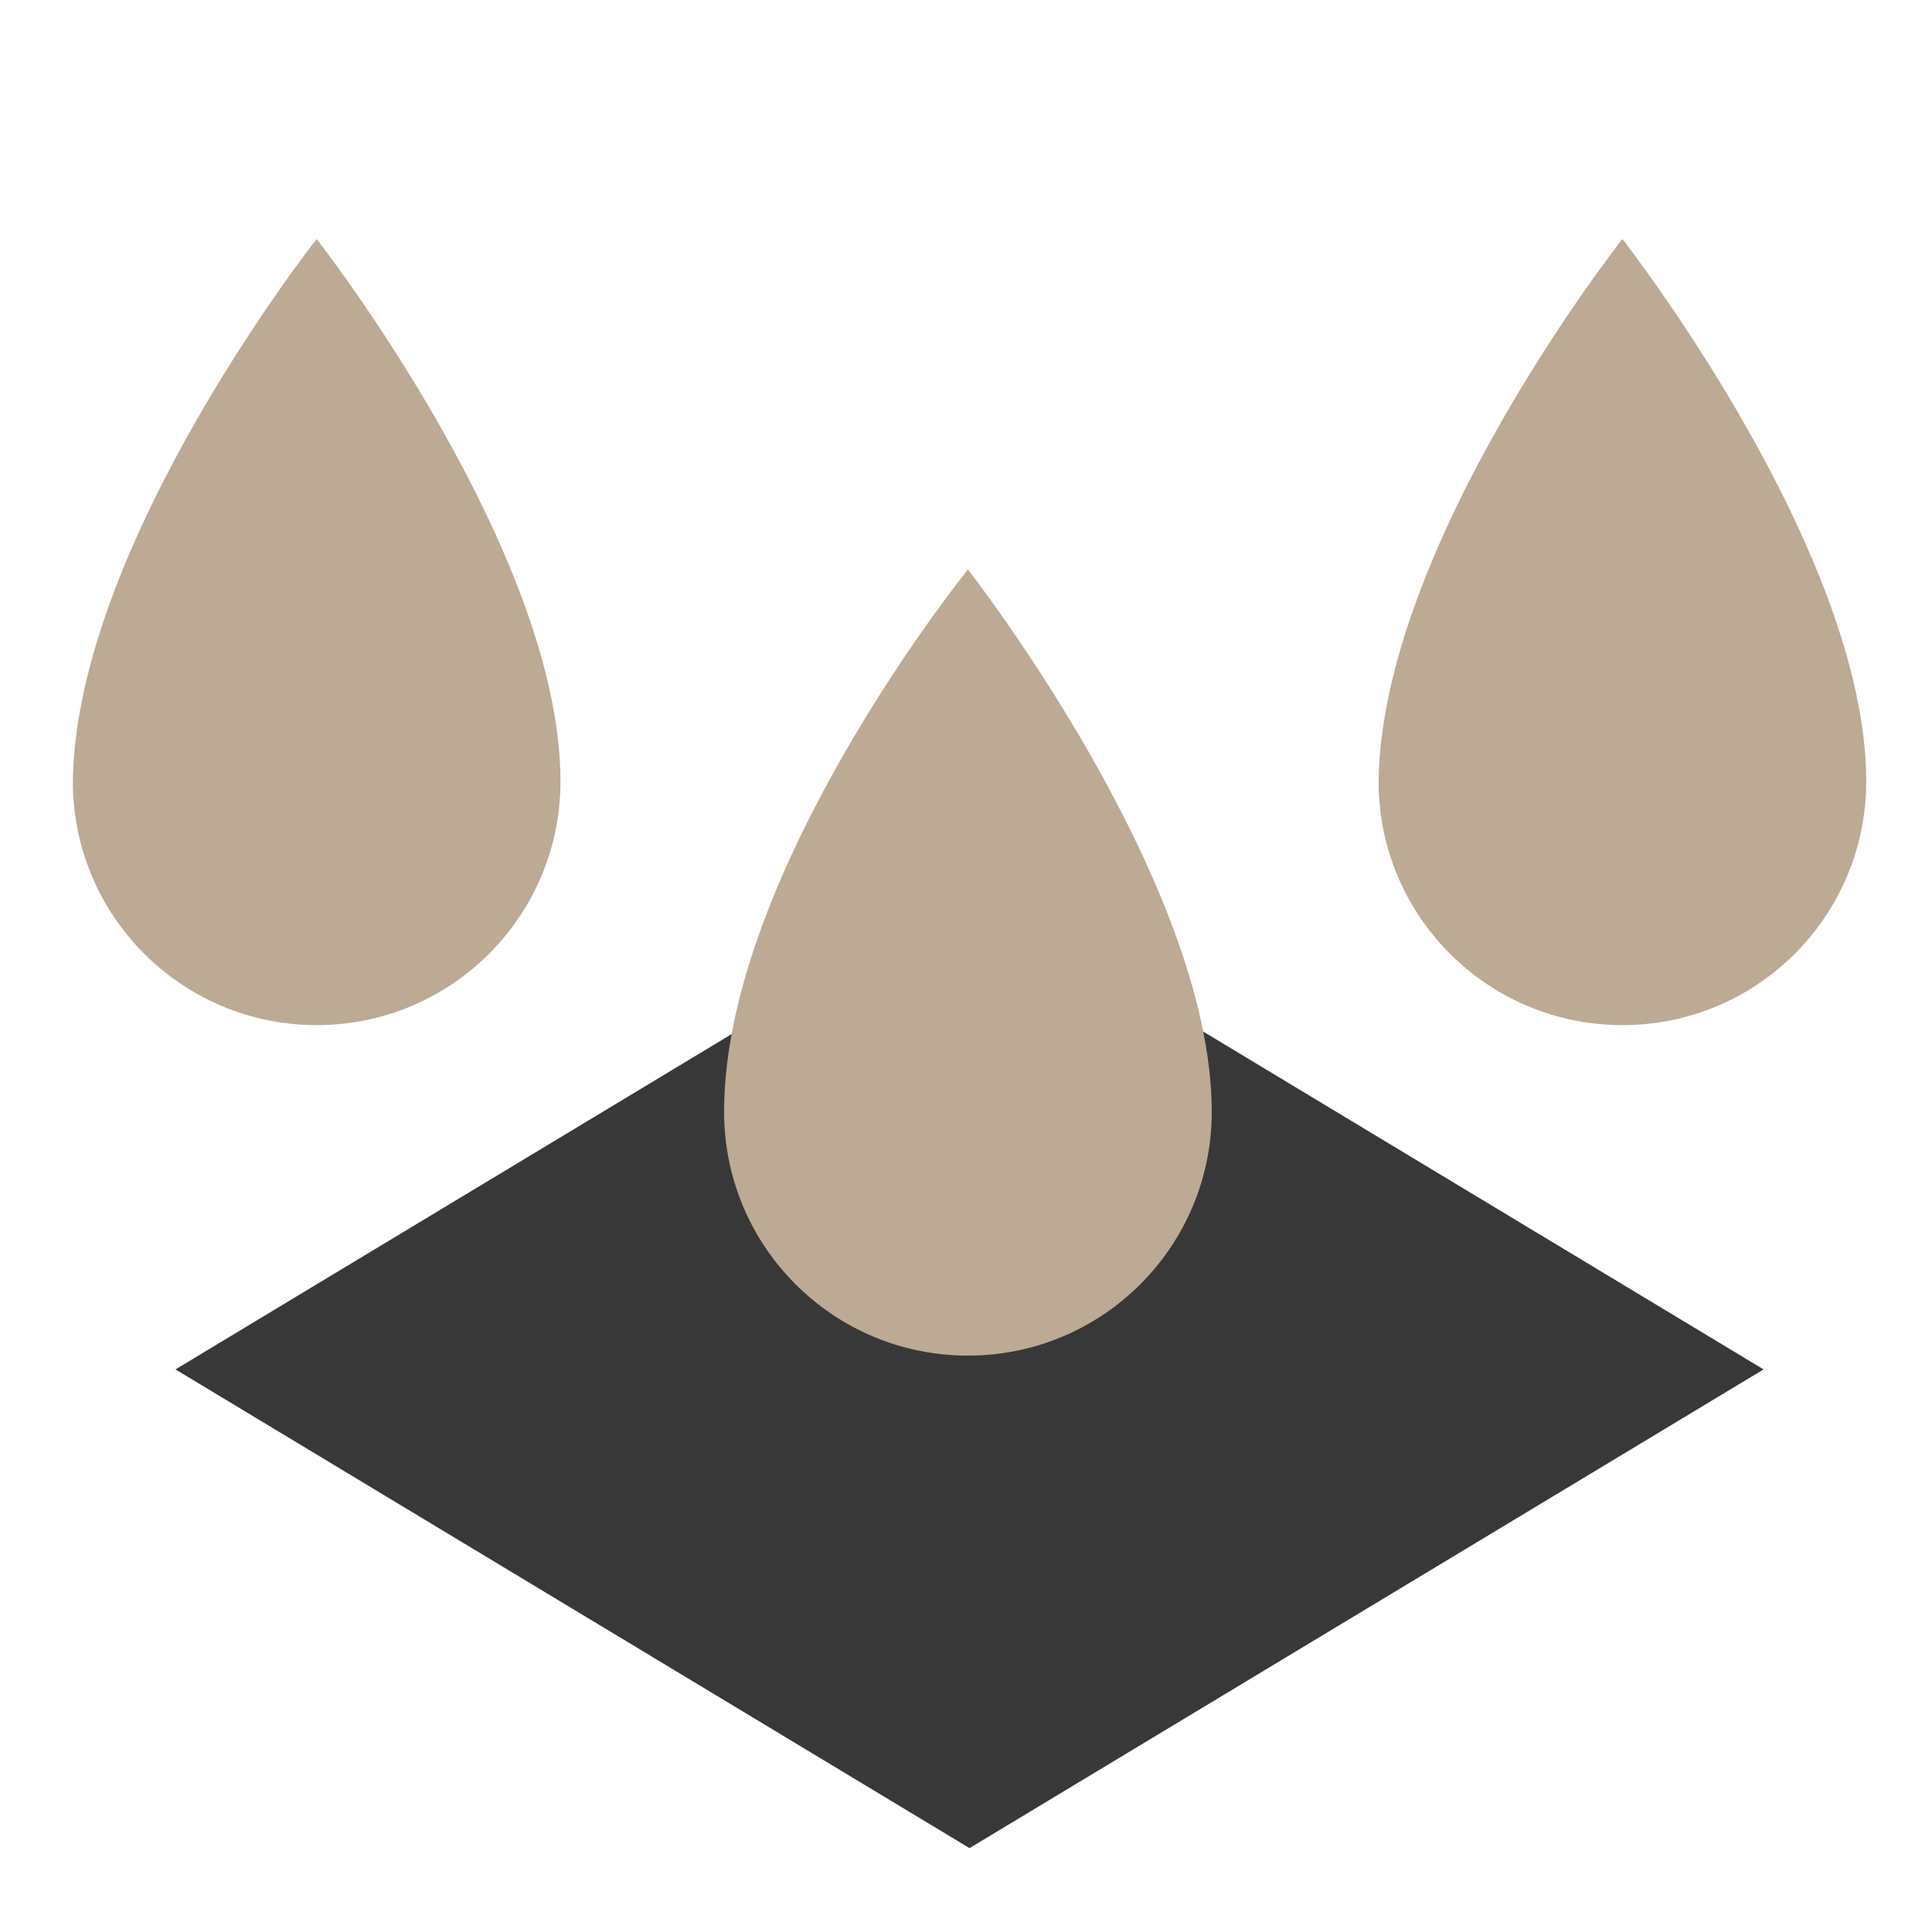
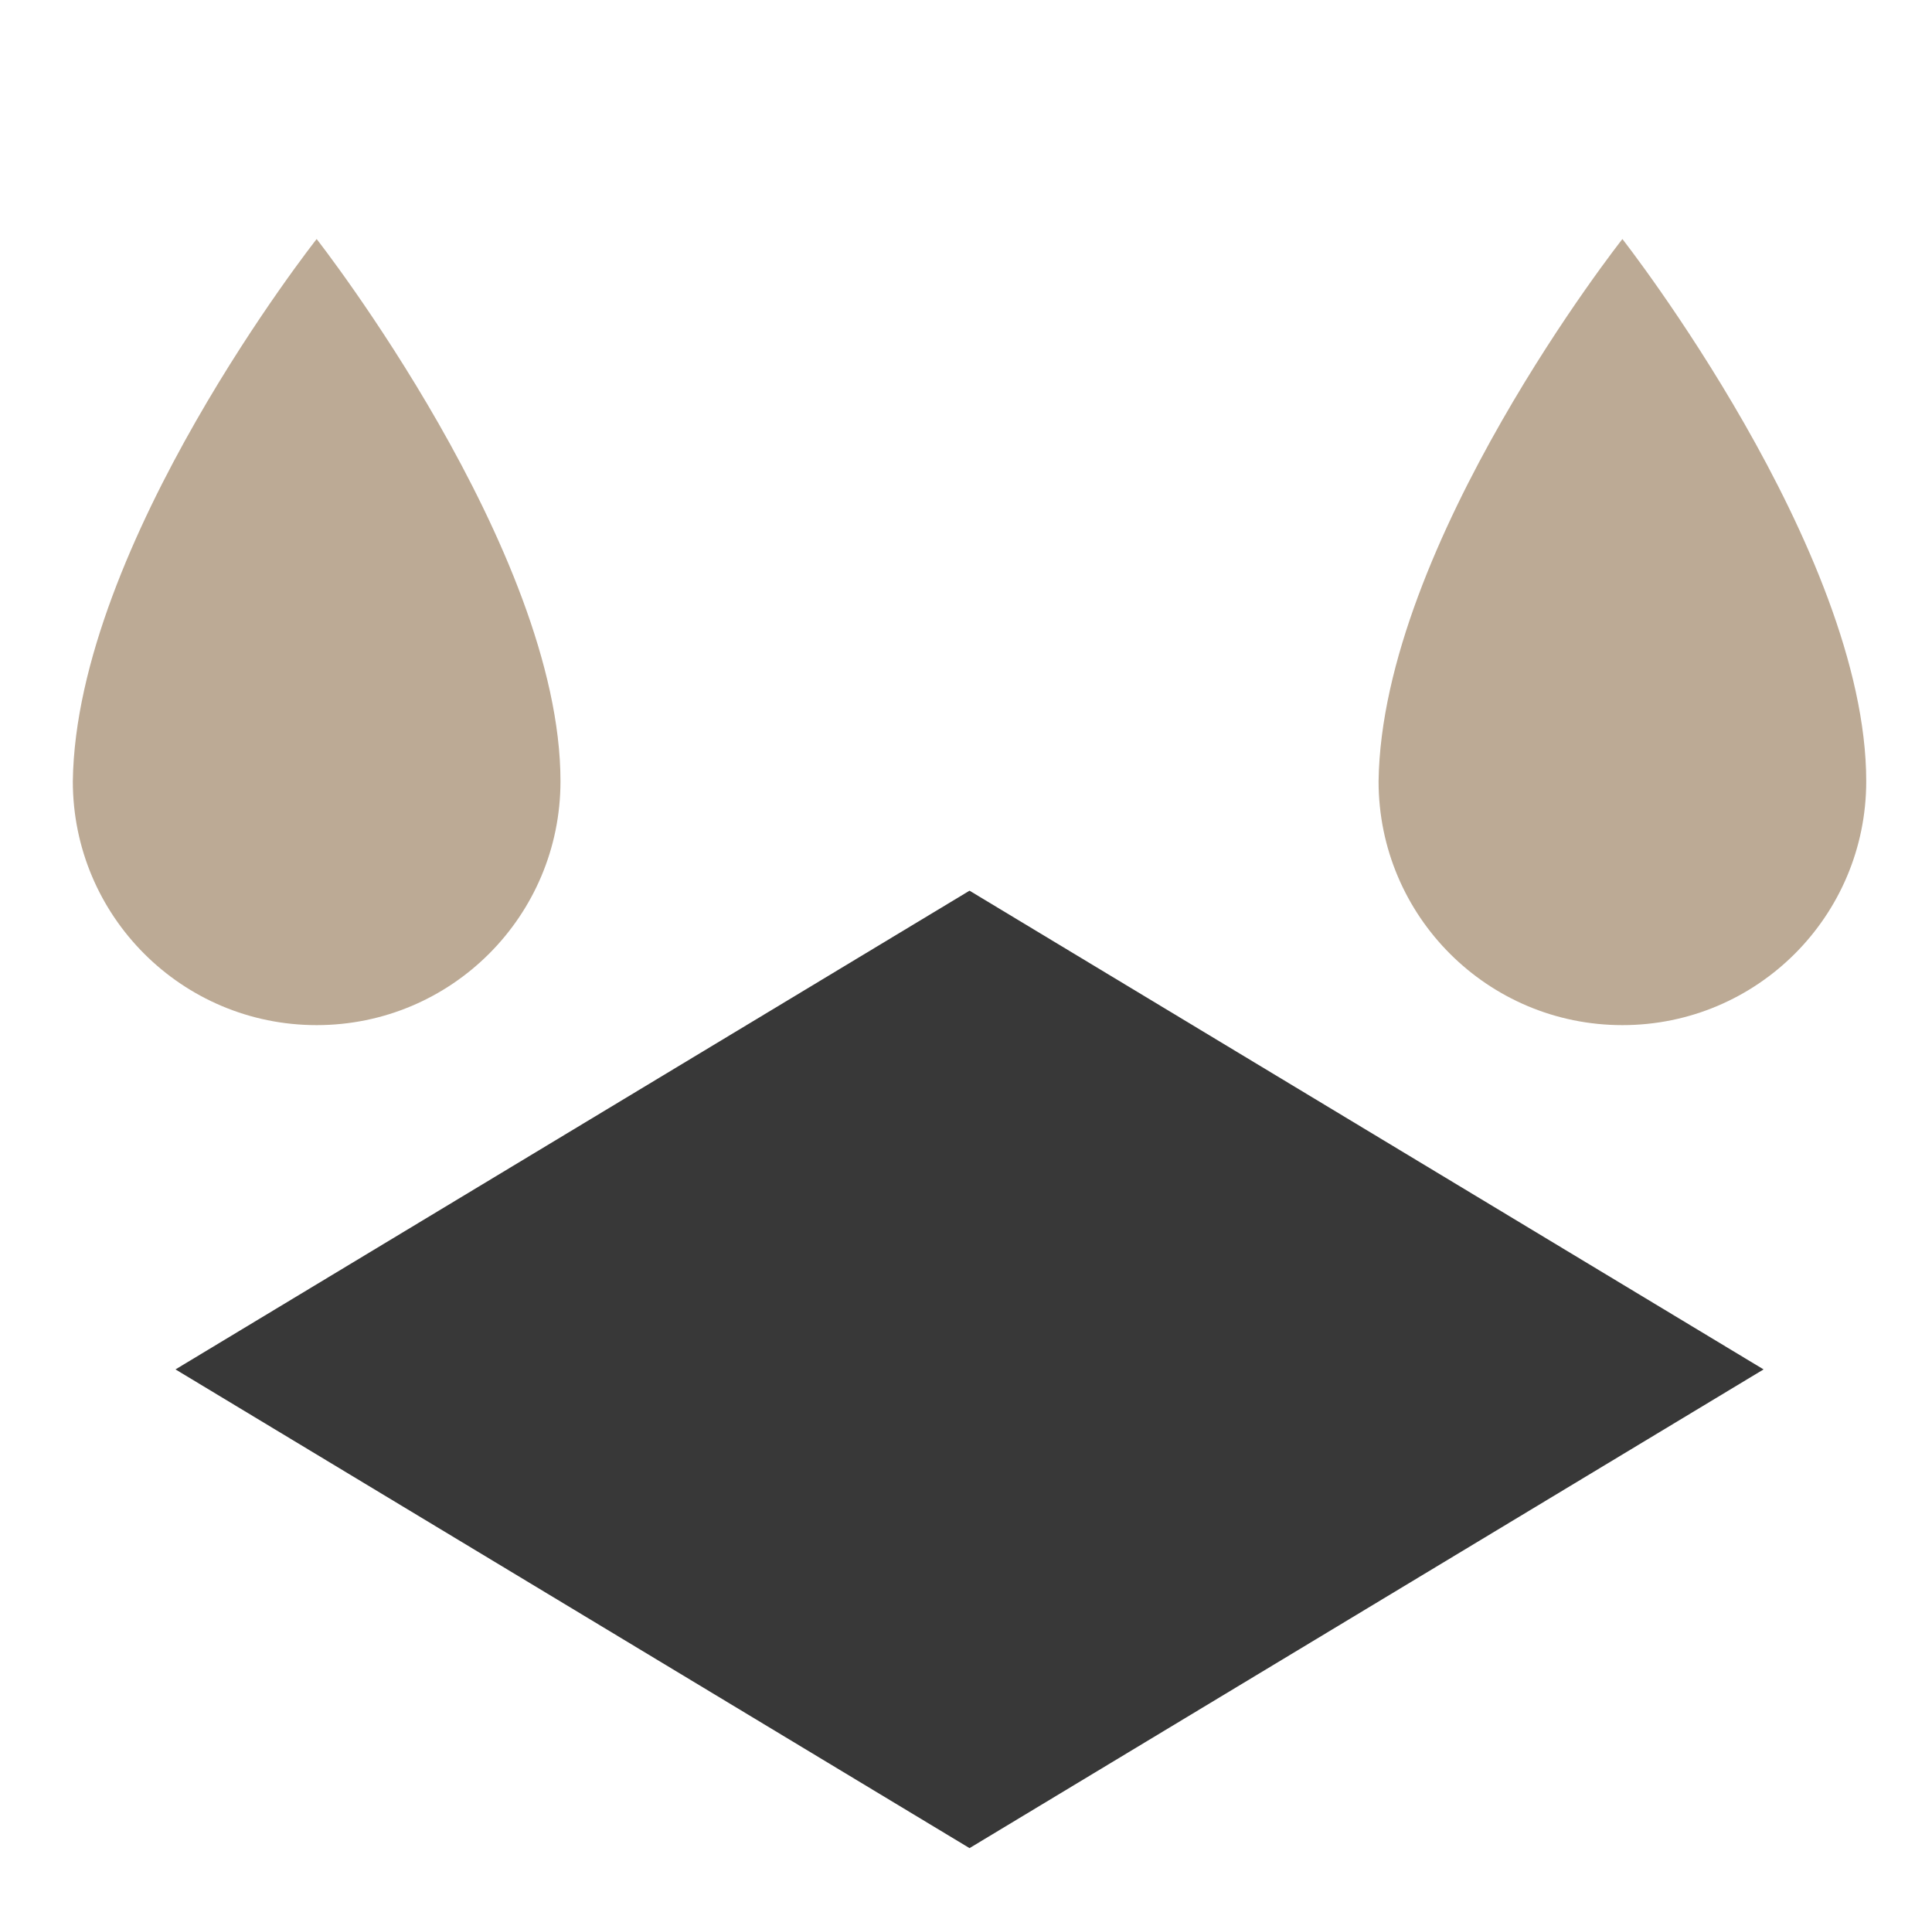
<svg xmlns="http://www.w3.org/2000/svg" width="60.22" height="60.03" viewBox="0 0 60.22 60.03">
  <defs>
    <style>.cls-1{fill:#383838;}.cls-2{fill:#bcaa95;}.cls-3{fill:none;}</style>
  </defs>
  <g id="Calque_1">
-     <rect class="cls-3" x=".22" width="60" height="60" />
-   </g>
+     </g>
  <g id="Calque_5">
    <polygon class="cls-1" points="5.47 42.68 30.22 27.76 54.97 42.68 30.22 57.6 5.47 42.68" />
    <path class="cls-2" d="M17.47,24.35c0,4.2-3.4,7.6-7.6,7.6s-7.6-3.4-7.6-7.6c.1-7.4,7.6-16.9,7.6-16.9,0,0,7.6,9.7,7.6,16.9" />
    <path class="cls-2" d="M58.17,24.35c0,4.2-3.4,7.6-7.6,7.6s-7.6-3.4-7.6-7.6c.1-7.4,7.6-16.9,7.6-16.9,0,0,7.6,9.7,7.6,16.9" />
-     <path class="cls-2" d="M37.77,34.65c0,4.2-3.4,7.6-7.6,7.6s-7.6-3.4-7.6-7.6c0-7.5,7.6-16.9,7.6-16.9,0,0,7.6,9.7,7.6,16.9" />
  </g>
</svg>